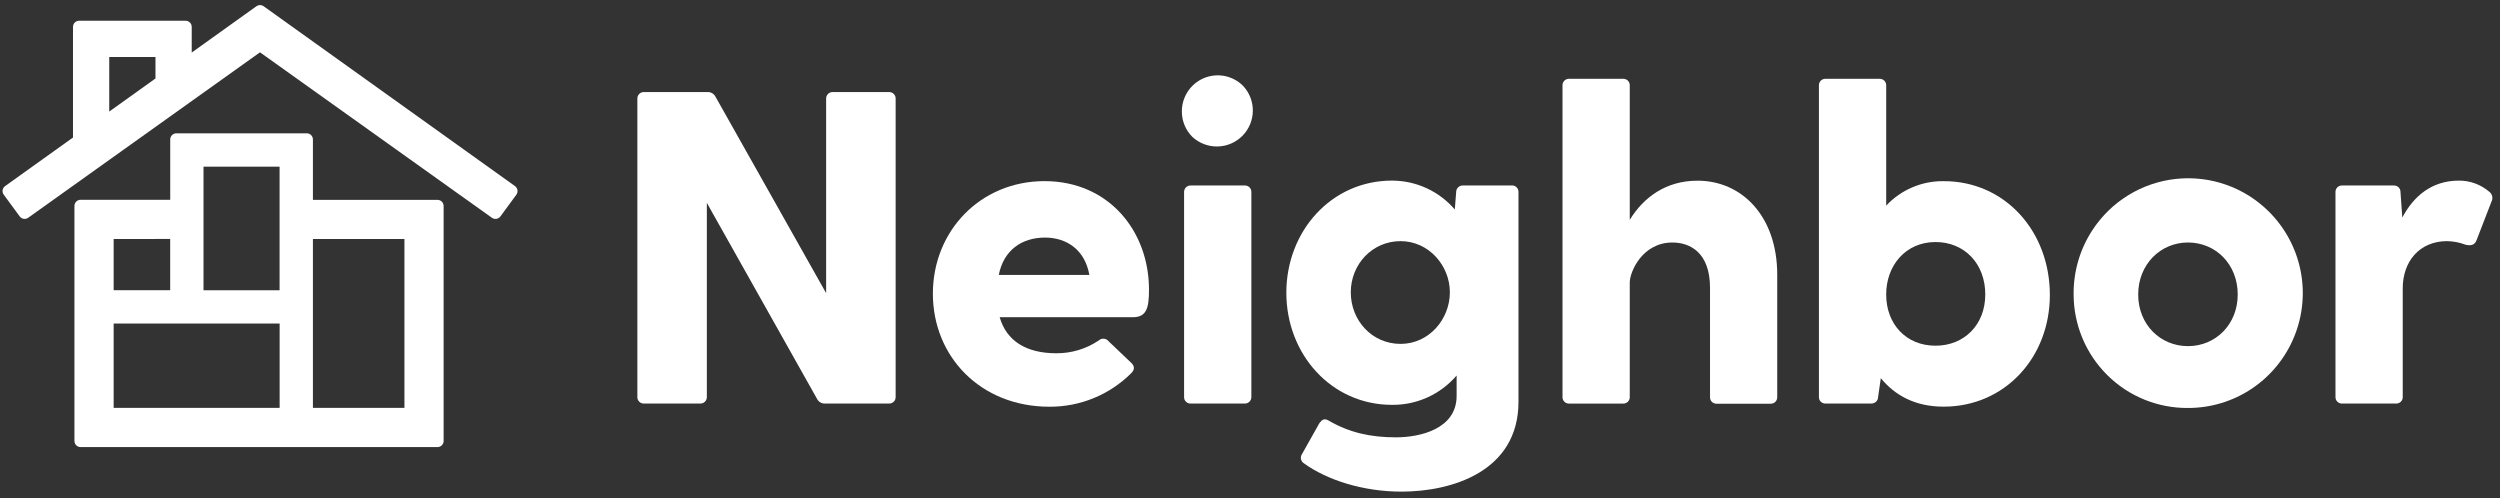
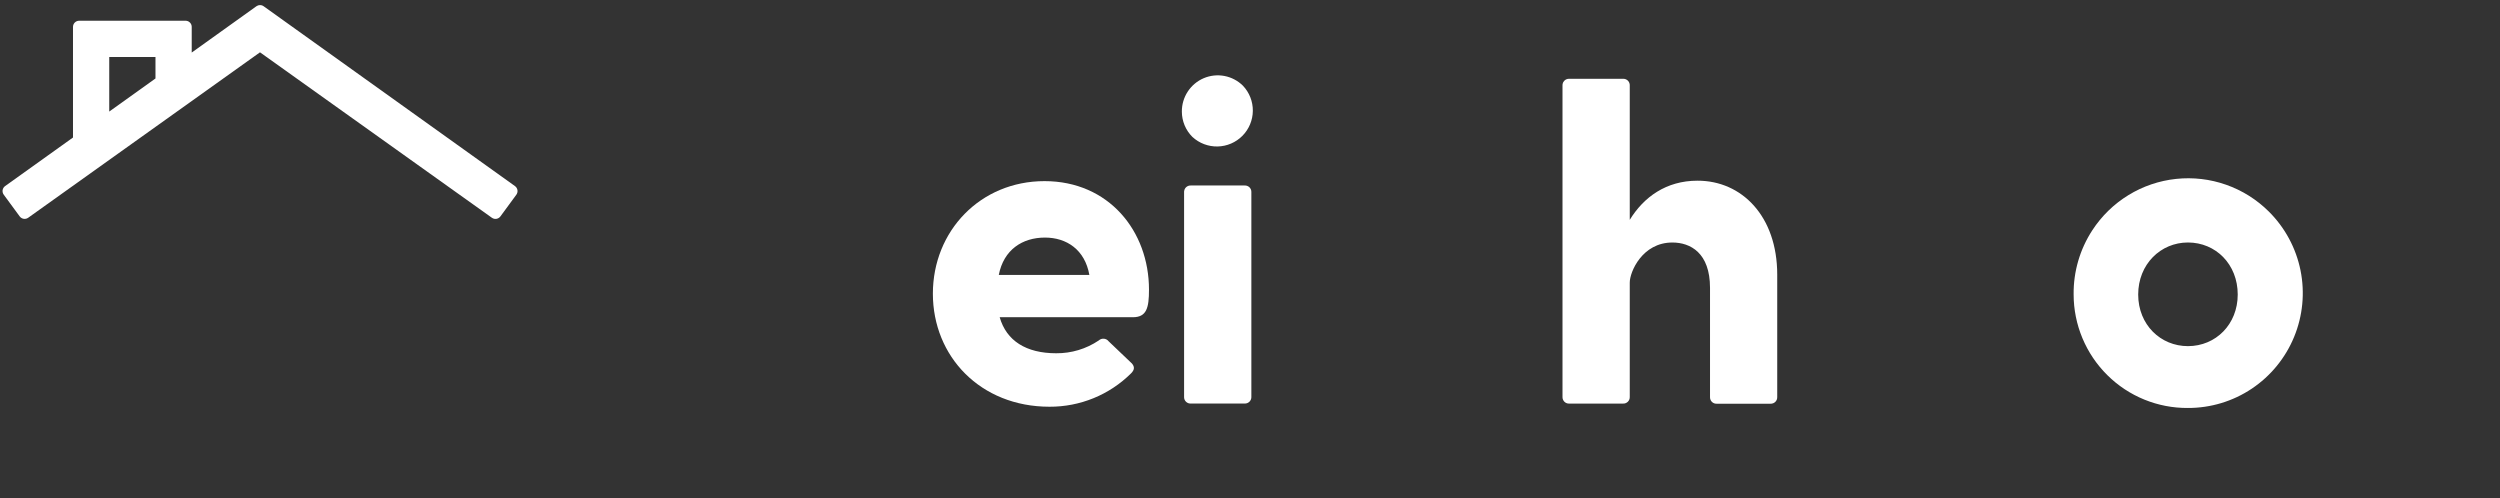
<svg xmlns="http://www.w3.org/2000/svg" width="246" height="49" viewBox="0 0 246 49" fill="none">
  <rect x="0" y="0" width="246" height="49" fill="#333333" stroke="none" />
  <path fill-rule="evenodd" clip-rule="evenodd" d="M50.672 18.31L25.939 0.613C25.876 0.568 25.806 0.536 25.732 0.518C25.685 0.506 25.636 0.5 25.586 0.5C25.46 0.5 25.337 0.54 25.234 0.613L18.865 5.171V2.645C18.865 2.565 18.85 2.486 18.82 2.413C18.789 2.34 18.745 2.273 18.689 2.216C18.649 2.177 18.604 2.143 18.555 2.116C18.535 2.104 18.514 2.094 18.492 2.085C18.418 2.055 18.34 2.04 18.26 2.04H7.788C7.627 2.04 7.474 2.104 7.36 2.217C7.247 2.331 7.183 2.485 7.183 2.645V13.532L0.503 18.31C0.437 18.357 0.382 18.416 0.34 18.484C0.298 18.552 0.27 18.628 0.257 18.707C0.252 18.74 0.25 18.772 0.25 18.805C0.25 18.852 0.256 18.899 0.268 18.945C0.287 19.023 0.322 19.096 0.37 19.16L1.938 21.294C2.033 21.421 2.174 21.506 2.33 21.531C2.487 21.555 2.647 21.517 2.776 21.425L25.583 5.148L48.4 21.427C48.471 21.478 48.552 21.512 48.636 21.529C48.705 21.543 48.776 21.544 48.847 21.533C49.004 21.509 49.145 21.423 49.24 21.295L50.806 19.162C50.825 19.137 50.841 19.111 50.855 19.084C50.878 19.041 50.896 18.994 50.908 18.946C50.927 18.868 50.93 18.787 50.918 18.708C50.905 18.628 50.877 18.552 50.835 18.484C50.792 18.416 50.737 18.357 50.672 18.31ZM10.749 5.606H15.299V7.722L10.749 10.978V5.606Z" fill="white" />
-   <path fill-rule="evenodd" clip-rule="evenodd" d="M43.048 19.665H30.791V13.722C30.791 13.561 30.728 13.408 30.614 13.294C30.501 13.181 30.347 13.117 30.187 13.117H17.355C17.272 13.117 17.191 13.135 17.116 13.167C17.046 13.197 16.982 13.24 16.928 13.295C16.814 13.408 16.75 13.561 16.75 13.722V19.659H7.929C7.769 19.659 7.615 19.723 7.502 19.836C7.388 19.95 7.325 20.104 7.325 20.264V43.388C7.325 43.549 7.388 43.703 7.502 43.816C7.615 43.929 7.769 43.993 7.929 43.993H43.048C43.065 43.993 43.081 43.993 43.098 43.991C43.24 43.98 43.374 43.918 43.476 43.816C43.589 43.703 43.653 43.549 43.653 43.388V20.269C43.652 20.109 43.588 19.955 43.475 19.842C43.362 19.729 43.208 19.665 43.048 19.665ZM20.025 16.399H27.511V28.565H20.025V16.399ZM16.747 23.513V28.558H11.184V23.518L16.747 23.513ZM11.184 31.836H27.516V40.136H11.184V31.836ZM39.797 40.136H30.791V23.517H39.797V40.136Z" fill="white" />
-   <path d="M88.131 39.053V9.716C88.135 9.644 88.126 9.573 88.105 9.505C88.1 9.49 88.095 9.474 88.089 9.459C88.057 9.377 88.008 9.303 87.946 9.241C87.884 9.179 87.809 9.131 87.727 9.1C87.645 9.068 87.557 9.055 87.47 9.059H81.954C81.866 9.055 81.779 9.069 81.697 9.101C81.615 9.132 81.541 9.18 81.479 9.242C81.416 9.304 81.368 9.378 81.335 9.459C81.303 9.541 81.289 9.628 81.292 9.716V28.846L70.393 9.496C70.316 9.355 70.201 9.239 70.06 9.161C69.919 9.083 69.759 9.047 69.599 9.057H63.378C63.29 9.054 63.203 9.068 63.121 9.099C63.039 9.131 62.965 9.179 62.903 9.241C62.841 9.303 62.792 9.376 62.76 9.458C62.728 9.539 62.713 9.626 62.716 9.714V39.053C62.712 39.14 62.726 39.228 62.758 39.31C62.79 39.392 62.838 39.466 62.901 39.528C62.963 39.59 63.038 39.638 63.12 39.669C63.202 39.7 63.29 39.714 63.378 39.709H68.89C68.978 39.713 69.066 39.699 69.148 39.668C69.23 39.636 69.305 39.588 69.367 39.526C69.43 39.464 69.478 39.39 69.51 39.308C69.527 39.267 69.538 39.224 69.546 39.18C69.553 39.138 69.555 39.094 69.554 39.051V19.962L80.409 39.27C80.486 39.412 80.602 39.528 80.742 39.606C80.883 39.684 81.043 39.719 81.204 39.709H87.47C87.532 39.712 87.594 39.706 87.654 39.691C87.679 39.685 87.703 39.677 87.727 39.668C87.809 39.637 87.883 39.589 87.945 39.527C88.008 39.465 88.056 39.391 88.088 39.309C88.12 39.227 88.135 39.14 88.131 39.053Z" fill="white" />
  <path fill-rule="evenodd" clip-rule="evenodd" d="M98.369 31.215H111.472C112.828 31.215 113.061 30.296 113.061 28.506C113.061 22.726 109.091 17.823 102.782 17.823C96.472 17.823 91.795 22.722 91.795 28.898C91.795 35.074 96.472 40.022 103.266 40.022C104.755 40.029 106.232 39.743 107.61 39.179C108.989 38.616 110.242 37.785 111.299 36.736C111.652 36.385 111.652 36.088 111.385 35.772L109.091 33.585C109.036 33.512 108.966 33.451 108.885 33.407C108.805 33.363 108.716 33.336 108.625 33.328C108.534 33.319 108.442 33.331 108.355 33.36C108.268 33.389 108.188 33.437 108.121 33.499C106.883 34.333 105.422 34.773 103.93 34.761C100.972 34.761 99.03 33.533 98.369 31.215ZM107.193 27.053H98.281C98.764 24.559 100.618 23.377 102.824 23.377C104.942 23.377 106.751 24.559 107.193 27.053Z" fill="white" />
  <path d="M116.873 9.013C116.49 9.599 116.289 10.285 116.295 10.985C116.296 11.448 116.388 11.906 116.566 12.333C116.744 12.76 117.005 13.147 117.333 13.473C118.008 14.097 118.899 14.434 119.818 14.413C120.736 14.393 121.611 14.016 122.257 13.362C122.903 12.708 123.269 11.829 123.279 10.91C123.289 9.991 122.941 9.105 122.309 8.437C121.812 7.944 121.18 7.61 120.492 7.477C119.805 7.345 119.094 7.42 118.449 7.693C117.805 7.967 117.257 8.427 116.873 9.013Z" fill="white" />
  <path d="M117.164 18.253C117.077 18.25 116.991 18.265 116.91 18.297C116.83 18.329 116.757 18.378 116.696 18.439C116.635 18.501 116.587 18.575 116.556 18.655C116.536 18.708 116.523 18.763 116.517 18.819C116.514 18.849 116.513 18.879 116.514 18.91V39.053C116.51 39.14 116.524 39.228 116.556 39.31C116.588 39.392 116.637 39.466 116.699 39.528C116.762 39.59 116.836 39.638 116.918 39.669C117.001 39.7 117.088 39.714 117.176 39.709H122.473C122.56 39.713 122.648 39.698 122.729 39.667C122.811 39.635 122.885 39.587 122.947 39.526C123.01 39.464 123.058 39.39 123.09 39.309C123.108 39.264 123.12 39.218 123.128 39.171C123.134 39.132 123.136 39.092 123.134 39.053V18.91C123.139 18.822 123.124 18.734 123.093 18.652C123.061 18.57 123.012 18.496 122.95 18.434C122.92 18.405 122.888 18.379 122.854 18.356C122.815 18.331 122.774 18.309 122.73 18.293C122.648 18.262 122.56 18.248 122.473 18.253H117.164Z" fill="white" />
-   <path fill-rule="evenodd" clip-rule="evenodd" d="M149.419 39.531V18.91C149.423 18.822 149.409 18.732 149.377 18.65C149.345 18.568 149.296 18.494 149.234 18.431C149.172 18.369 149.097 18.321 149.015 18.289C148.933 18.258 148.845 18.244 148.757 18.248H143.948C143.861 18.247 143.775 18.263 143.694 18.296C143.614 18.328 143.541 18.376 143.479 18.437C143.417 18.498 143.369 18.571 143.335 18.651C143.302 18.732 143.285 18.818 143.286 18.904L143.153 20.613C142.388 19.723 141.441 19.008 140.374 18.517C139.308 18.027 138.149 17.773 136.975 17.771C130.988 17.771 126.576 22.765 126.576 28.805C126.576 34.844 130.988 39.837 136.977 39.837C138.183 39.849 139.377 39.598 140.474 39.099C141.572 38.6 142.547 37.867 143.331 36.95V38.961C143.331 42.243 139.667 43.034 137.373 43.034C134.807 43.034 132.739 42.554 130.71 41.369C130.312 41.151 130.093 41.285 129.829 41.635L128.108 44.698C128.015 44.838 127.982 45.008 128.015 45.172C128.048 45.337 128.145 45.481 128.284 45.574C130.578 47.239 134.12 48.376 137.903 48.376C142.845 48.376 149.419 46.405 149.419 39.531ZM137.813 23.728C140.594 23.728 142.667 26.134 142.667 28.763C142.667 31.387 140.639 33.839 137.815 33.839C134.99 33.839 132.917 31.52 132.917 28.763C132.917 26.005 135.035 23.728 137.813 23.728Z" fill="white" />
  <path d="M174.879 39.068V27.024C174.879 21.276 171.393 17.771 167.031 17.78C163.944 17.78 161.736 19.4 160.368 21.634V8.41C160.372 8.322 160.357 8.234 160.325 8.153C160.293 8.071 160.245 7.997 160.182 7.935C160.12 7.873 160.045 7.825 159.963 7.793C159.881 7.762 159.794 7.749 159.706 7.753H154.411C154.324 7.749 154.236 7.763 154.154 7.795C154.073 7.826 153.998 7.874 153.936 7.936C153.893 7.979 153.857 8.027 153.827 8.08C153.814 8.104 153.803 8.128 153.793 8.153C153.761 8.235 153.746 8.322 153.75 8.41V39.056C153.746 39.143 153.761 39.23 153.793 39.312C153.826 39.397 153.876 39.473 153.941 39.536C153.97 39.565 154.002 39.59 154.037 39.612C154.148 39.684 154.279 39.719 154.411 39.712H159.706C159.794 39.717 159.881 39.703 159.963 39.671C160.045 39.64 160.12 39.592 160.182 39.53C160.244 39.469 160.293 39.394 160.325 39.313C160.357 39.231 160.371 39.144 160.368 39.056V27.801C160.368 26.751 161.603 23.863 164.56 23.863C166.324 23.863 168.266 24.868 168.266 28.326V39.066C168.262 39.155 168.277 39.243 168.309 39.325C168.357 39.449 168.443 39.554 168.554 39.625C168.665 39.697 168.796 39.731 168.928 39.725H174.217C174.255 39.727 174.292 39.725 174.329 39.72C174.379 39.714 174.427 39.702 174.474 39.684C174.556 39.652 174.631 39.604 174.693 39.542C174.755 39.481 174.804 39.406 174.836 39.325C174.868 39.243 174.883 39.156 174.879 39.068Z" fill="white" />
-   <path fill-rule="evenodd" clip-rule="evenodd" d="M191.249 40.015C197.293 40.015 201.706 35.154 201.706 29.024C201.706 22.764 197.295 17.816 191.249 17.826C190.192 17.813 189.144 18.019 188.171 18.434C187.199 18.848 186.324 19.461 185.602 20.233V8.411C185.606 8.324 185.591 8.236 185.559 8.154C185.527 8.072 185.478 7.998 185.416 7.936C185.353 7.874 185.278 7.826 185.196 7.795C185.114 7.764 185.026 7.75 184.938 7.755H179.643C179.556 7.75 179.469 7.764 179.388 7.795C179.265 7.842 179.16 7.927 179.087 8.037C179.014 8.146 178.978 8.276 178.982 8.408V39.053C178.978 39.14 178.992 39.228 179.024 39.31C179.056 39.391 179.105 39.466 179.167 39.527C179.229 39.589 179.304 39.637 179.386 39.669C179.468 39.7 179.556 39.714 179.643 39.709H184.145C184.232 39.71 184.318 39.694 184.399 39.661C184.479 39.629 184.552 39.581 184.614 39.52C184.675 39.459 184.724 39.386 184.757 39.305C184.791 39.225 184.807 39.139 184.807 39.053L185.071 37.213C186.439 38.874 188.412 40.015 191.249 40.015ZM190.454 23.816C193.279 23.816 195.352 25.916 195.352 28.981H195.35C195.35 31.961 193.275 34.017 190.454 34.017C187.542 34.017 185.6 31.871 185.6 28.981C185.6 26.091 187.542 23.816 190.454 23.816Z" fill="white" />
  <path fill-rule="evenodd" clip-rule="evenodd" d="M205.881 22.663C204.657 24.541 204.018 26.74 204.045 28.981C204.047 30.455 204.341 31.914 204.909 33.274C205.477 34.634 206.308 35.869 207.355 36.907C208.399 37.944 209.637 38.764 211 39.319C212.362 39.875 213.821 40.155 215.293 40.144C217.53 40.15 219.718 39.488 221.577 38.244C223.438 36.998 224.887 35.226 225.739 33.155C226.594 31.083 226.814 28.804 226.371 26.607C225.928 24.41 224.842 22.394 223.251 20.815C222.065 19.635 220.63 18.734 219.051 18.179C217.473 17.623 215.79 17.427 214.126 17.604C212.462 17.781 210.858 18.327 209.432 19.203C208.006 20.078 206.793 21.26 205.881 22.663ZM215.293 23.861C218.032 23.861 220.192 26.005 220.192 28.981C220.192 31.916 218.032 34.06 215.293 34.06C212.604 34.06 210.398 31.957 210.398 28.981C210.398 26.005 212.604 23.861 215.293 23.861Z" fill="white" />
-   <path d="M243.709 23.595L245.165 19.829C245.208 19.744 245.236 19.653 245.246 19.56C245.255 19.476 245.25 19.391 245.231 19.308C245.191 19.132 245.09 18.977 244.945 18.868C244.11 18.153 243.044 17.764 241.945 17.773C239.296 17.773 237.491 19.305 236.387 21.406L236.208 18.91C236.212 18.822 236.197 18.735 236.166 18.653C236.134 18.572 236.085 18.498 236.024 18.436C235.962 18.374 235.887 18.326 235.806 18.295C235.75 18.273 235.692 18.259 235.632 18.255C235.605 18.252 235.577 18.252 235.549 18.253H230.476C230.388 18.248 230.3 18.261 230.217 18.292C230.134 18.323 230.059 18.371 229.996 18.433C229.934 18.495 229.885 18.569 229.853 18.651C229.821 18.733 229.806 18.821 229.811 18.91V39.053C229.807 39.141 229.821 39.229 229.854 39.312C229.883 39.385 229.926 39.452 229.98 39.509C230.016 39.547 230.056 39.581 230.101 39.61C230.213 39.681 230.344 39.716 230.476 39.709H235.771C235.858 39.713 235.945 39.698 236.026 39.667C236.108 39.635 236.182 39.587 236.244 39.526C236.306 39.464 236.355 39.391 236.387 39.309C236.419 39.227 236.433 39.14 236.429 39.053V28.368C236.429 25.74 238.061 23.728 240.799 23.728C241.417 23.74 242.029 23.858 242.606 24.078C243.138 24.208 243.532 24.121 243.709 23.595Z" fill="white" />
</svg>